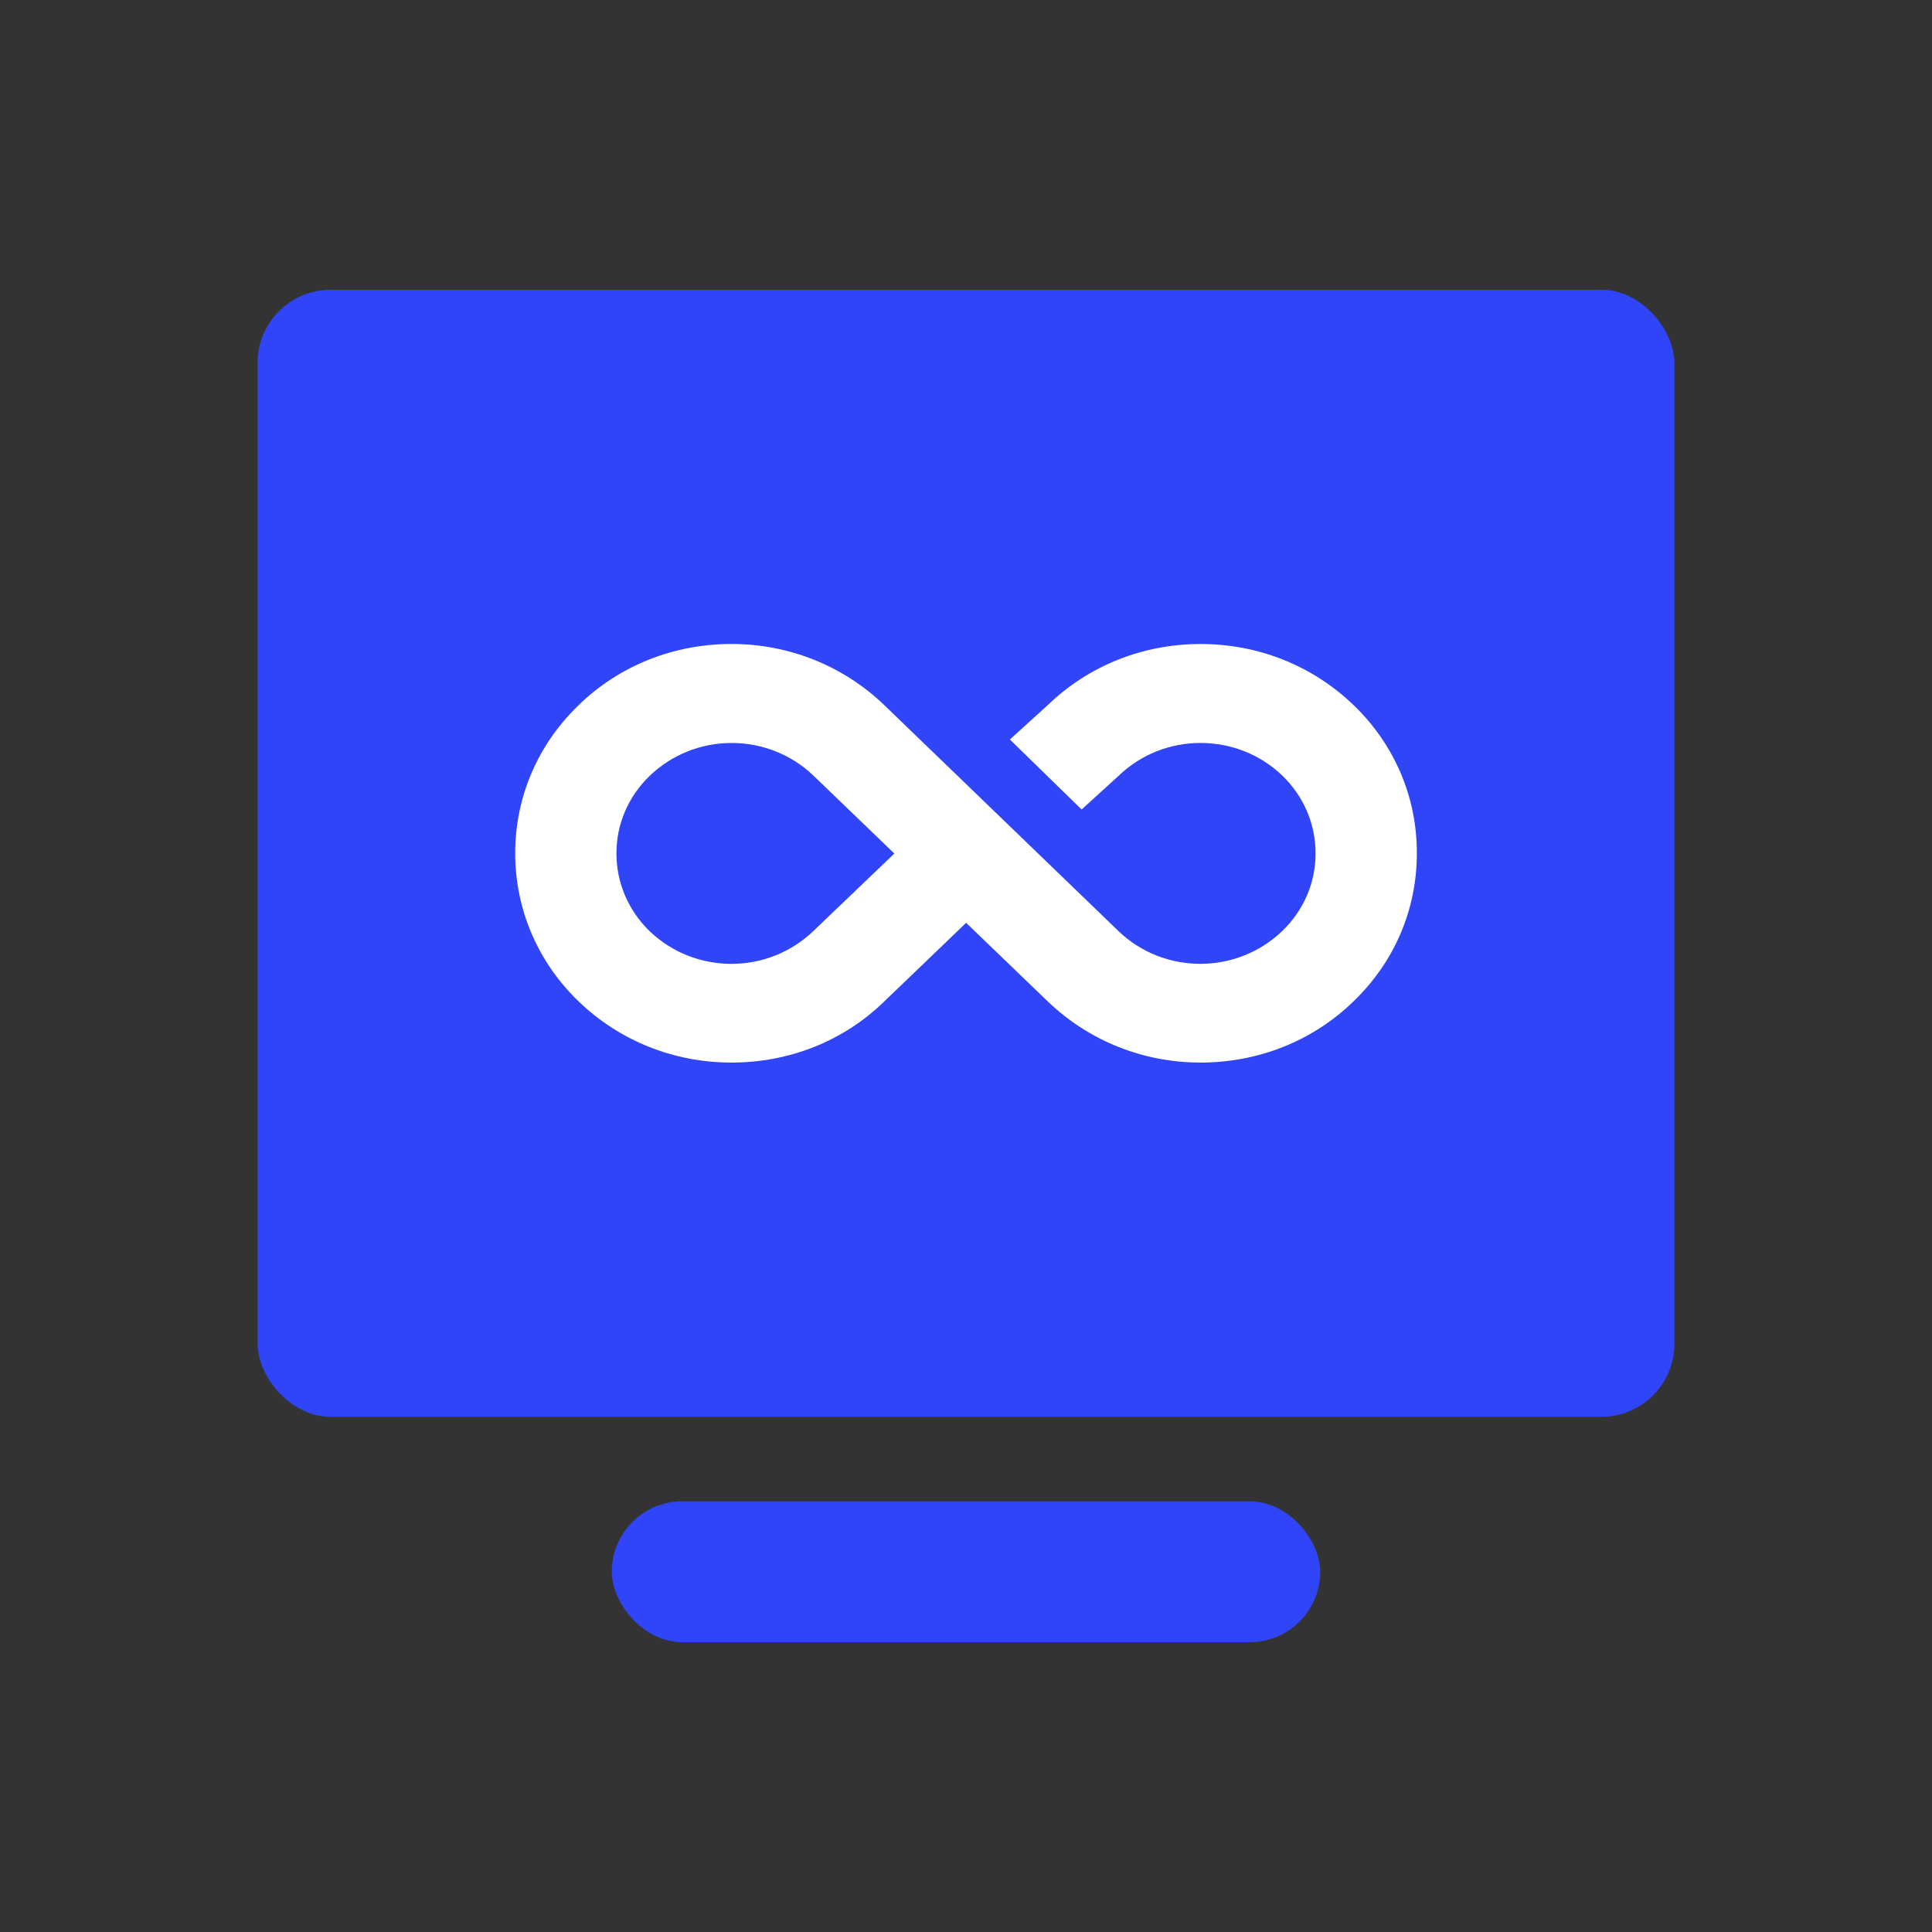
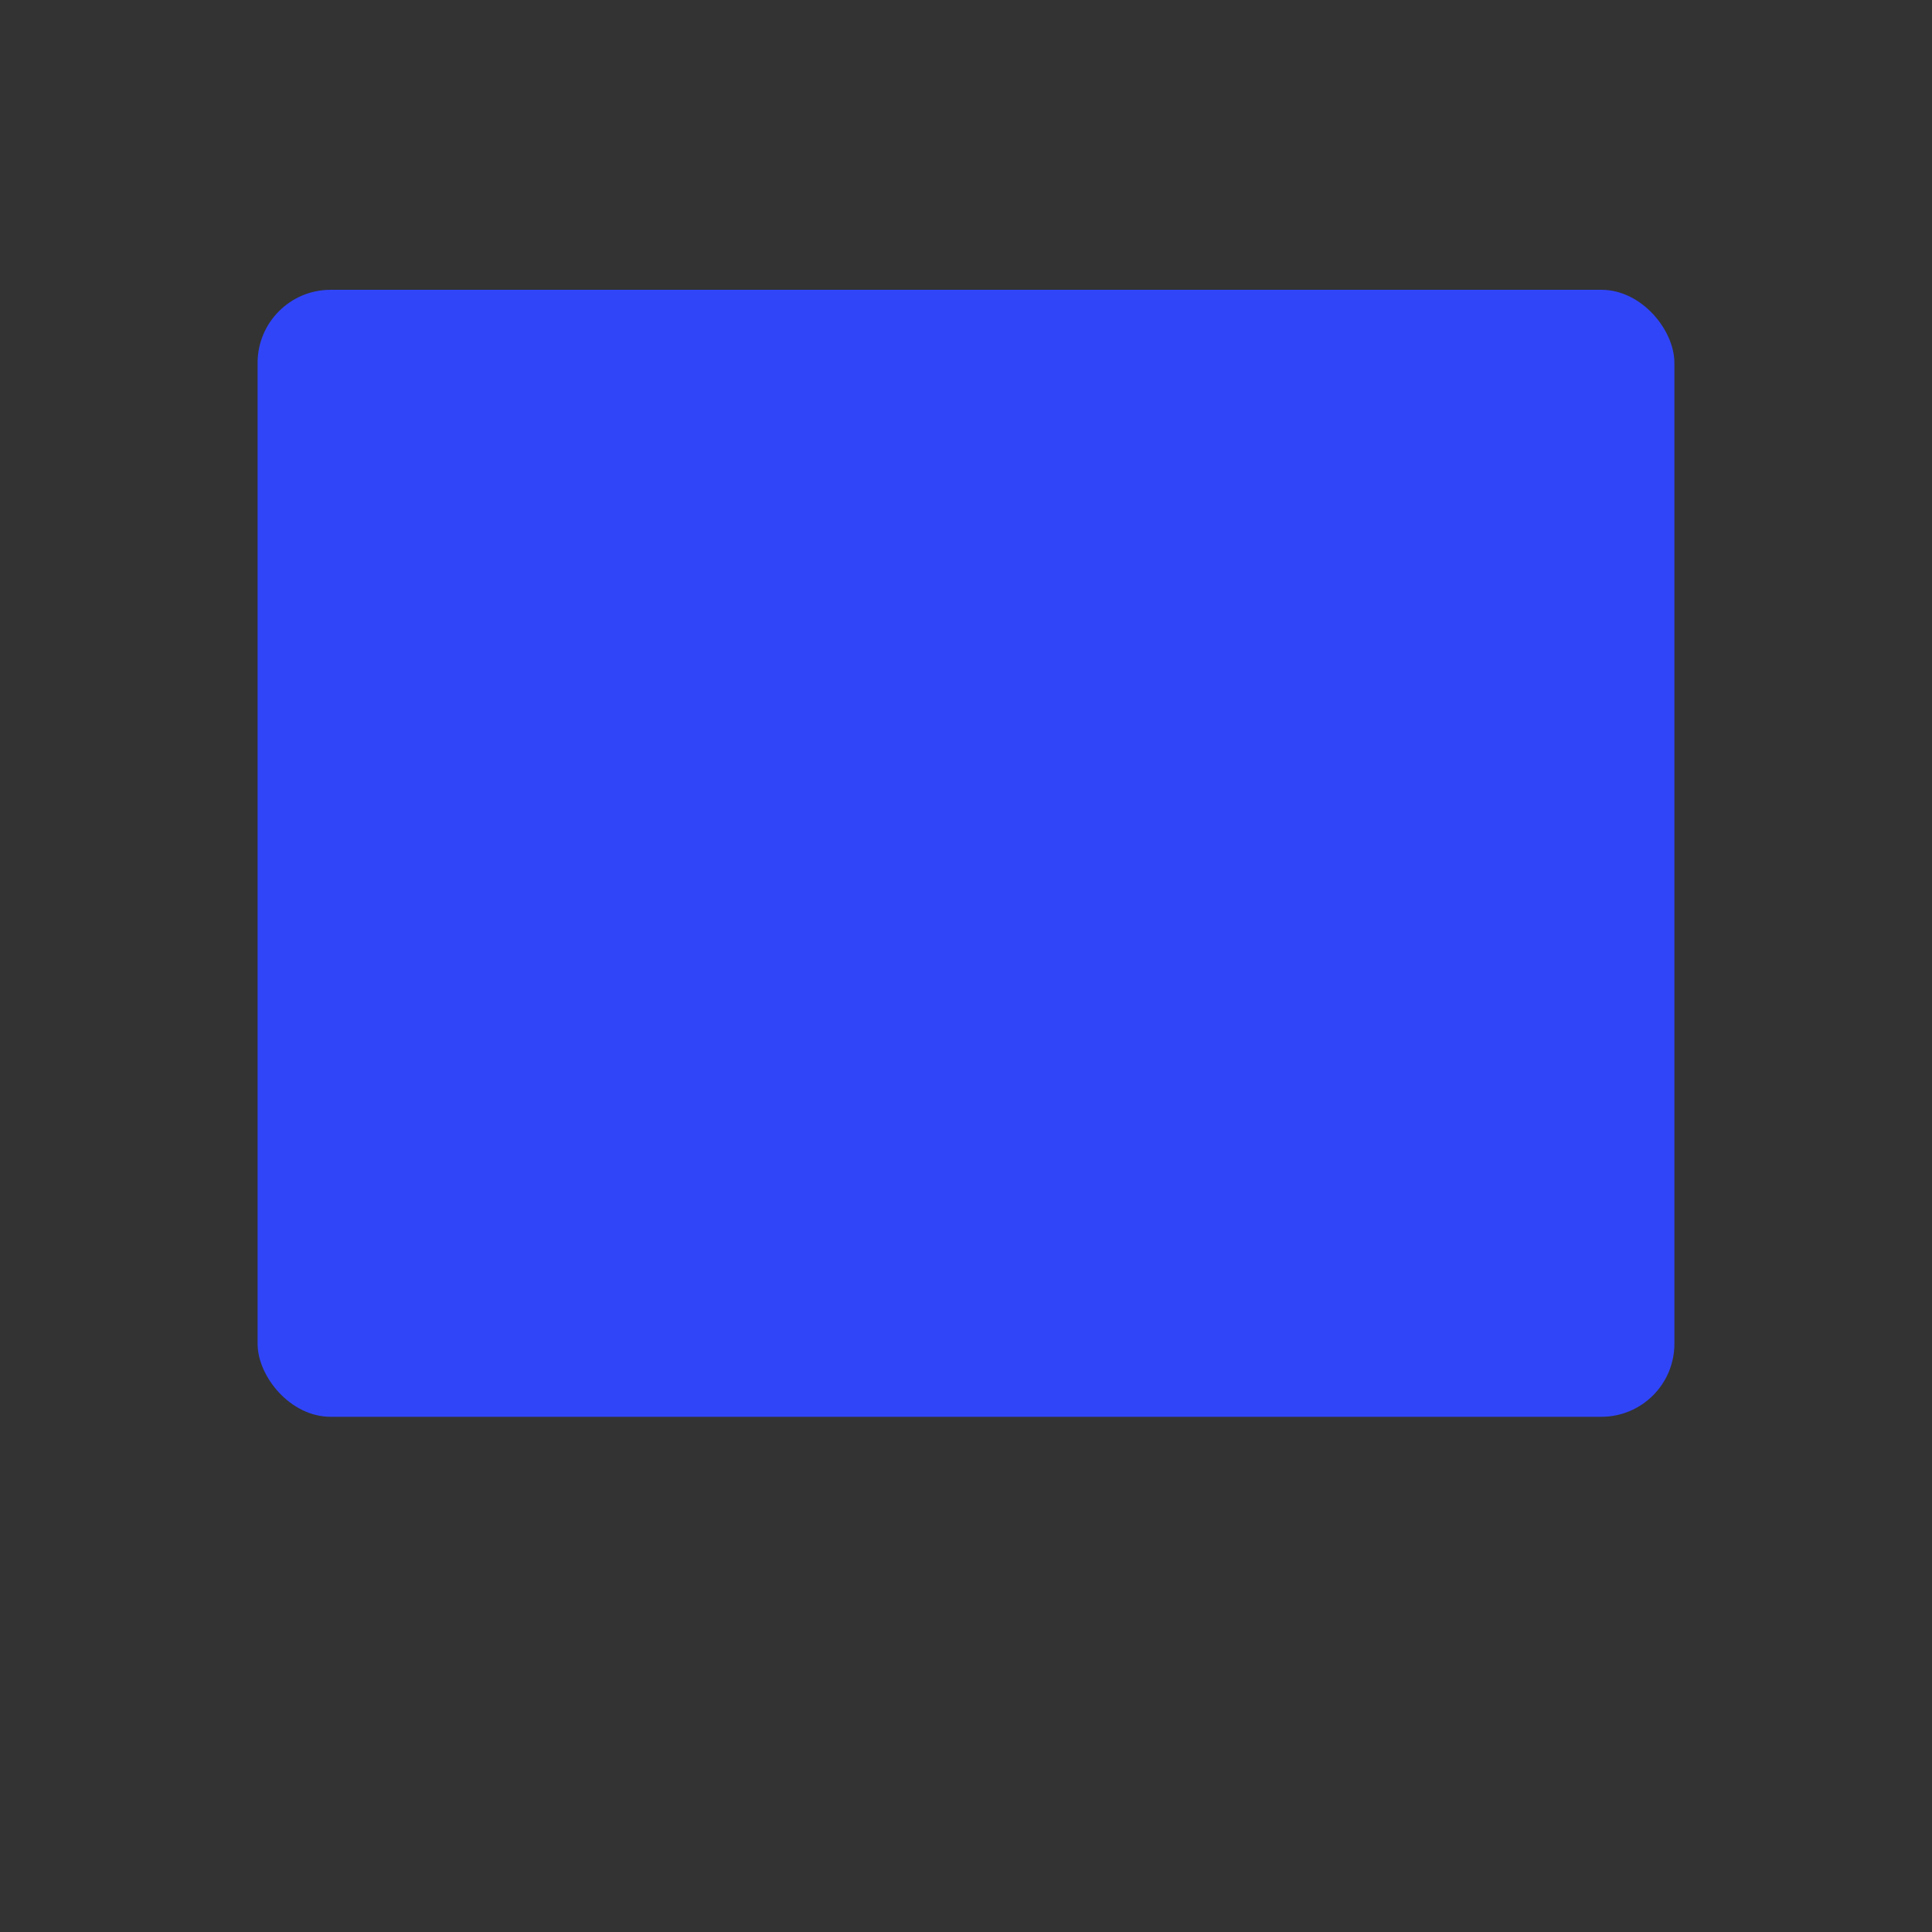
<svg xmlns="http://www.w3.org/2000/svg" fill="none" height="60" viewBox="0 0 60 60" width="60">
  <rect x="0" y="0" width="60" height="60" fill="#333333" stroke="none" />
  <clipPath id="a">
    <path d="m0 0h60v60h-60z" />
  </clipPath>
  <g clip-path="url(#a)">
    <rect fill="#3045f8" height="35" rx="2.268" width="44" x="8" y="9" />
-     <path d="m42.034 21.896c-1.266-1.219-2.949-1.896-4.746-1.896-1.791 0-3.474.67-4.74 1.889l-1.185 1.077 2.228 2.173 1.145-1.043.007-.007c.68-.65 1.582-1.016 2.538-1.016s1.858.359 2.538 1.009c.673.65 1.037 1.51 1.037 2.424s-.37 1.767-1.037 2.41c-.68.65-1.582 1.016-2.538 1.016s-1.858-.359-2.538-1.009l-7.284-7.028c-1.272-1.219-2.956-1.896-4.74-1.896-1.798 0-3.481.67-4.746 1.896-1.272 1.226-1.973 2.857-1.973 4.604 0 1.74.7 3.379 1.973 4.604 1.266 1.219 2.949 1.896 4.746 1.896 1.798 0 3.481-.67 4.74-1.896l2.545-2.444 2.538 2.444c1.272 1.219 2.956 1.896 4.74 1.896 1.798 0 3.481-.67 4.74-1.889 1.279-1.225 1.979-2.857 1.979-4.604.007-1.747-.694-3.385-1.966-4.611zm-16.777 7.021c-.68.65-1.582 1.016-2.538 1.016s-1.858-.359-2.538-1.009c-.673-.65-1.037-1.51-1.037-2.424s.37-1.767 1.037-2.41c.68-.65 1.582-1.016 2.538-1.016s1.858.359 2.538 1.009l2.518 2.424z" fill="#fff" />
-     <rect fill="#3045f8" height="4.375" rx="2.188" width="22" x="19" y="46.625" />
  </g>
</svg>